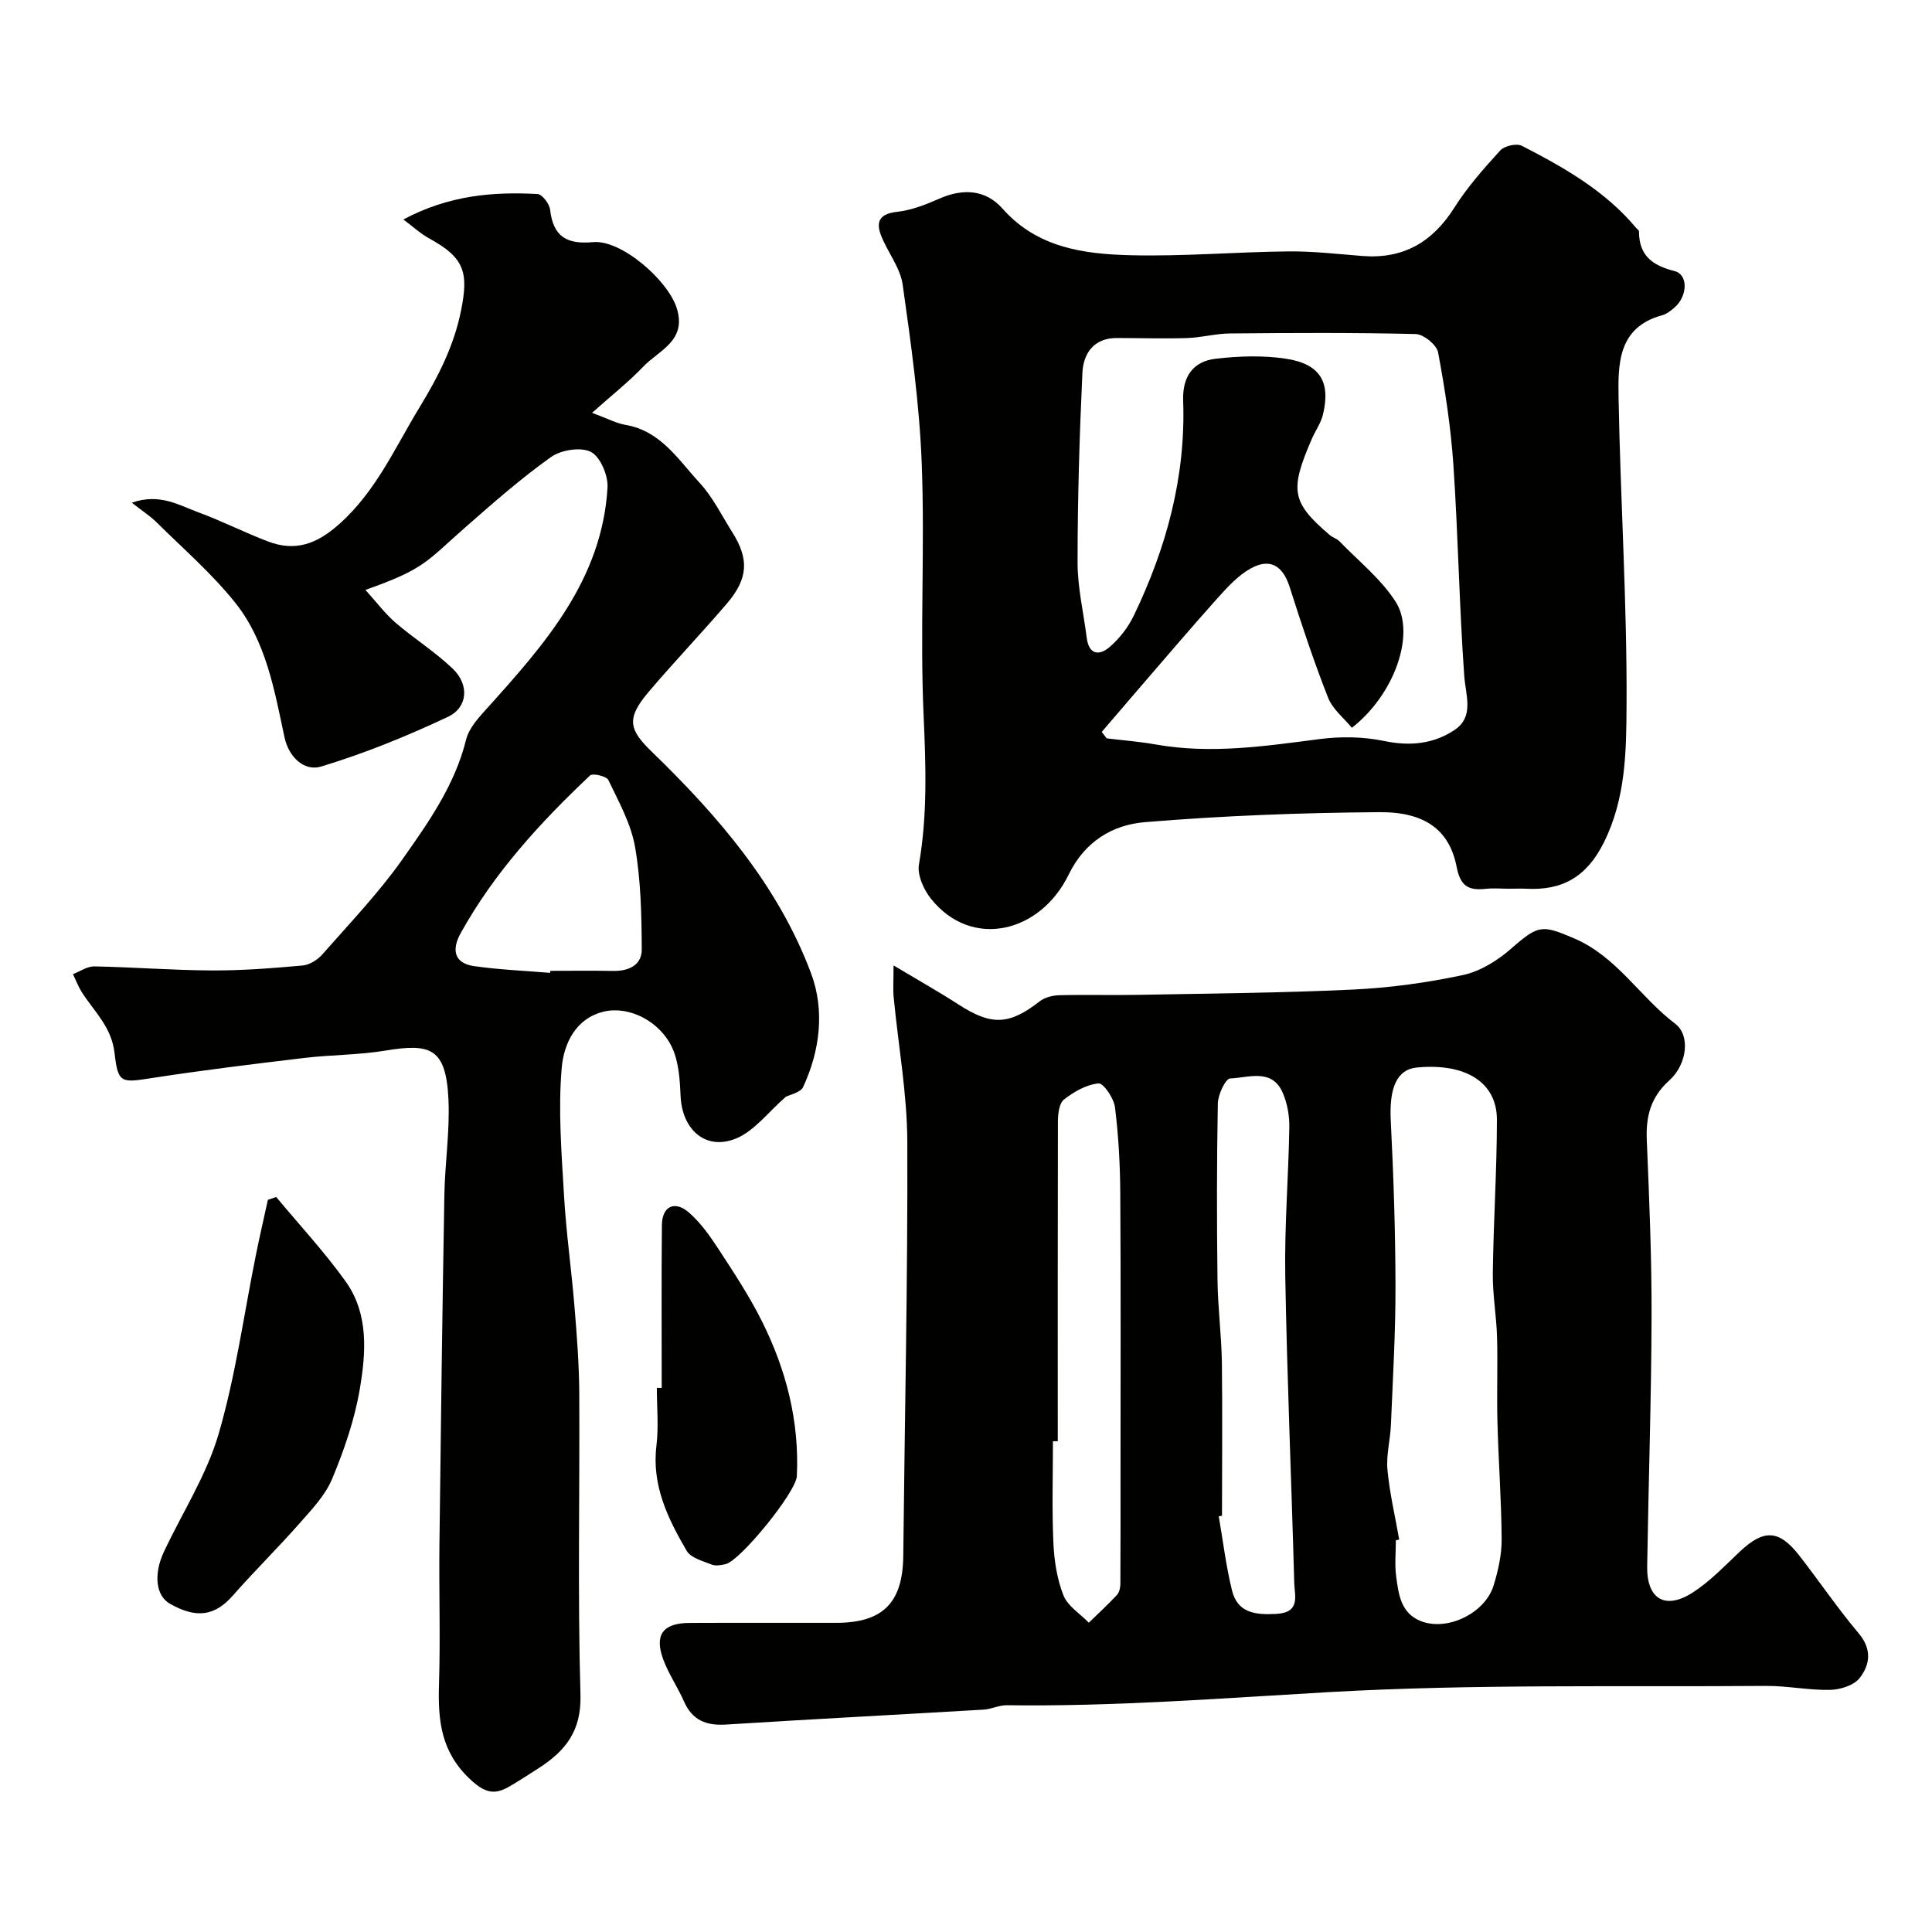
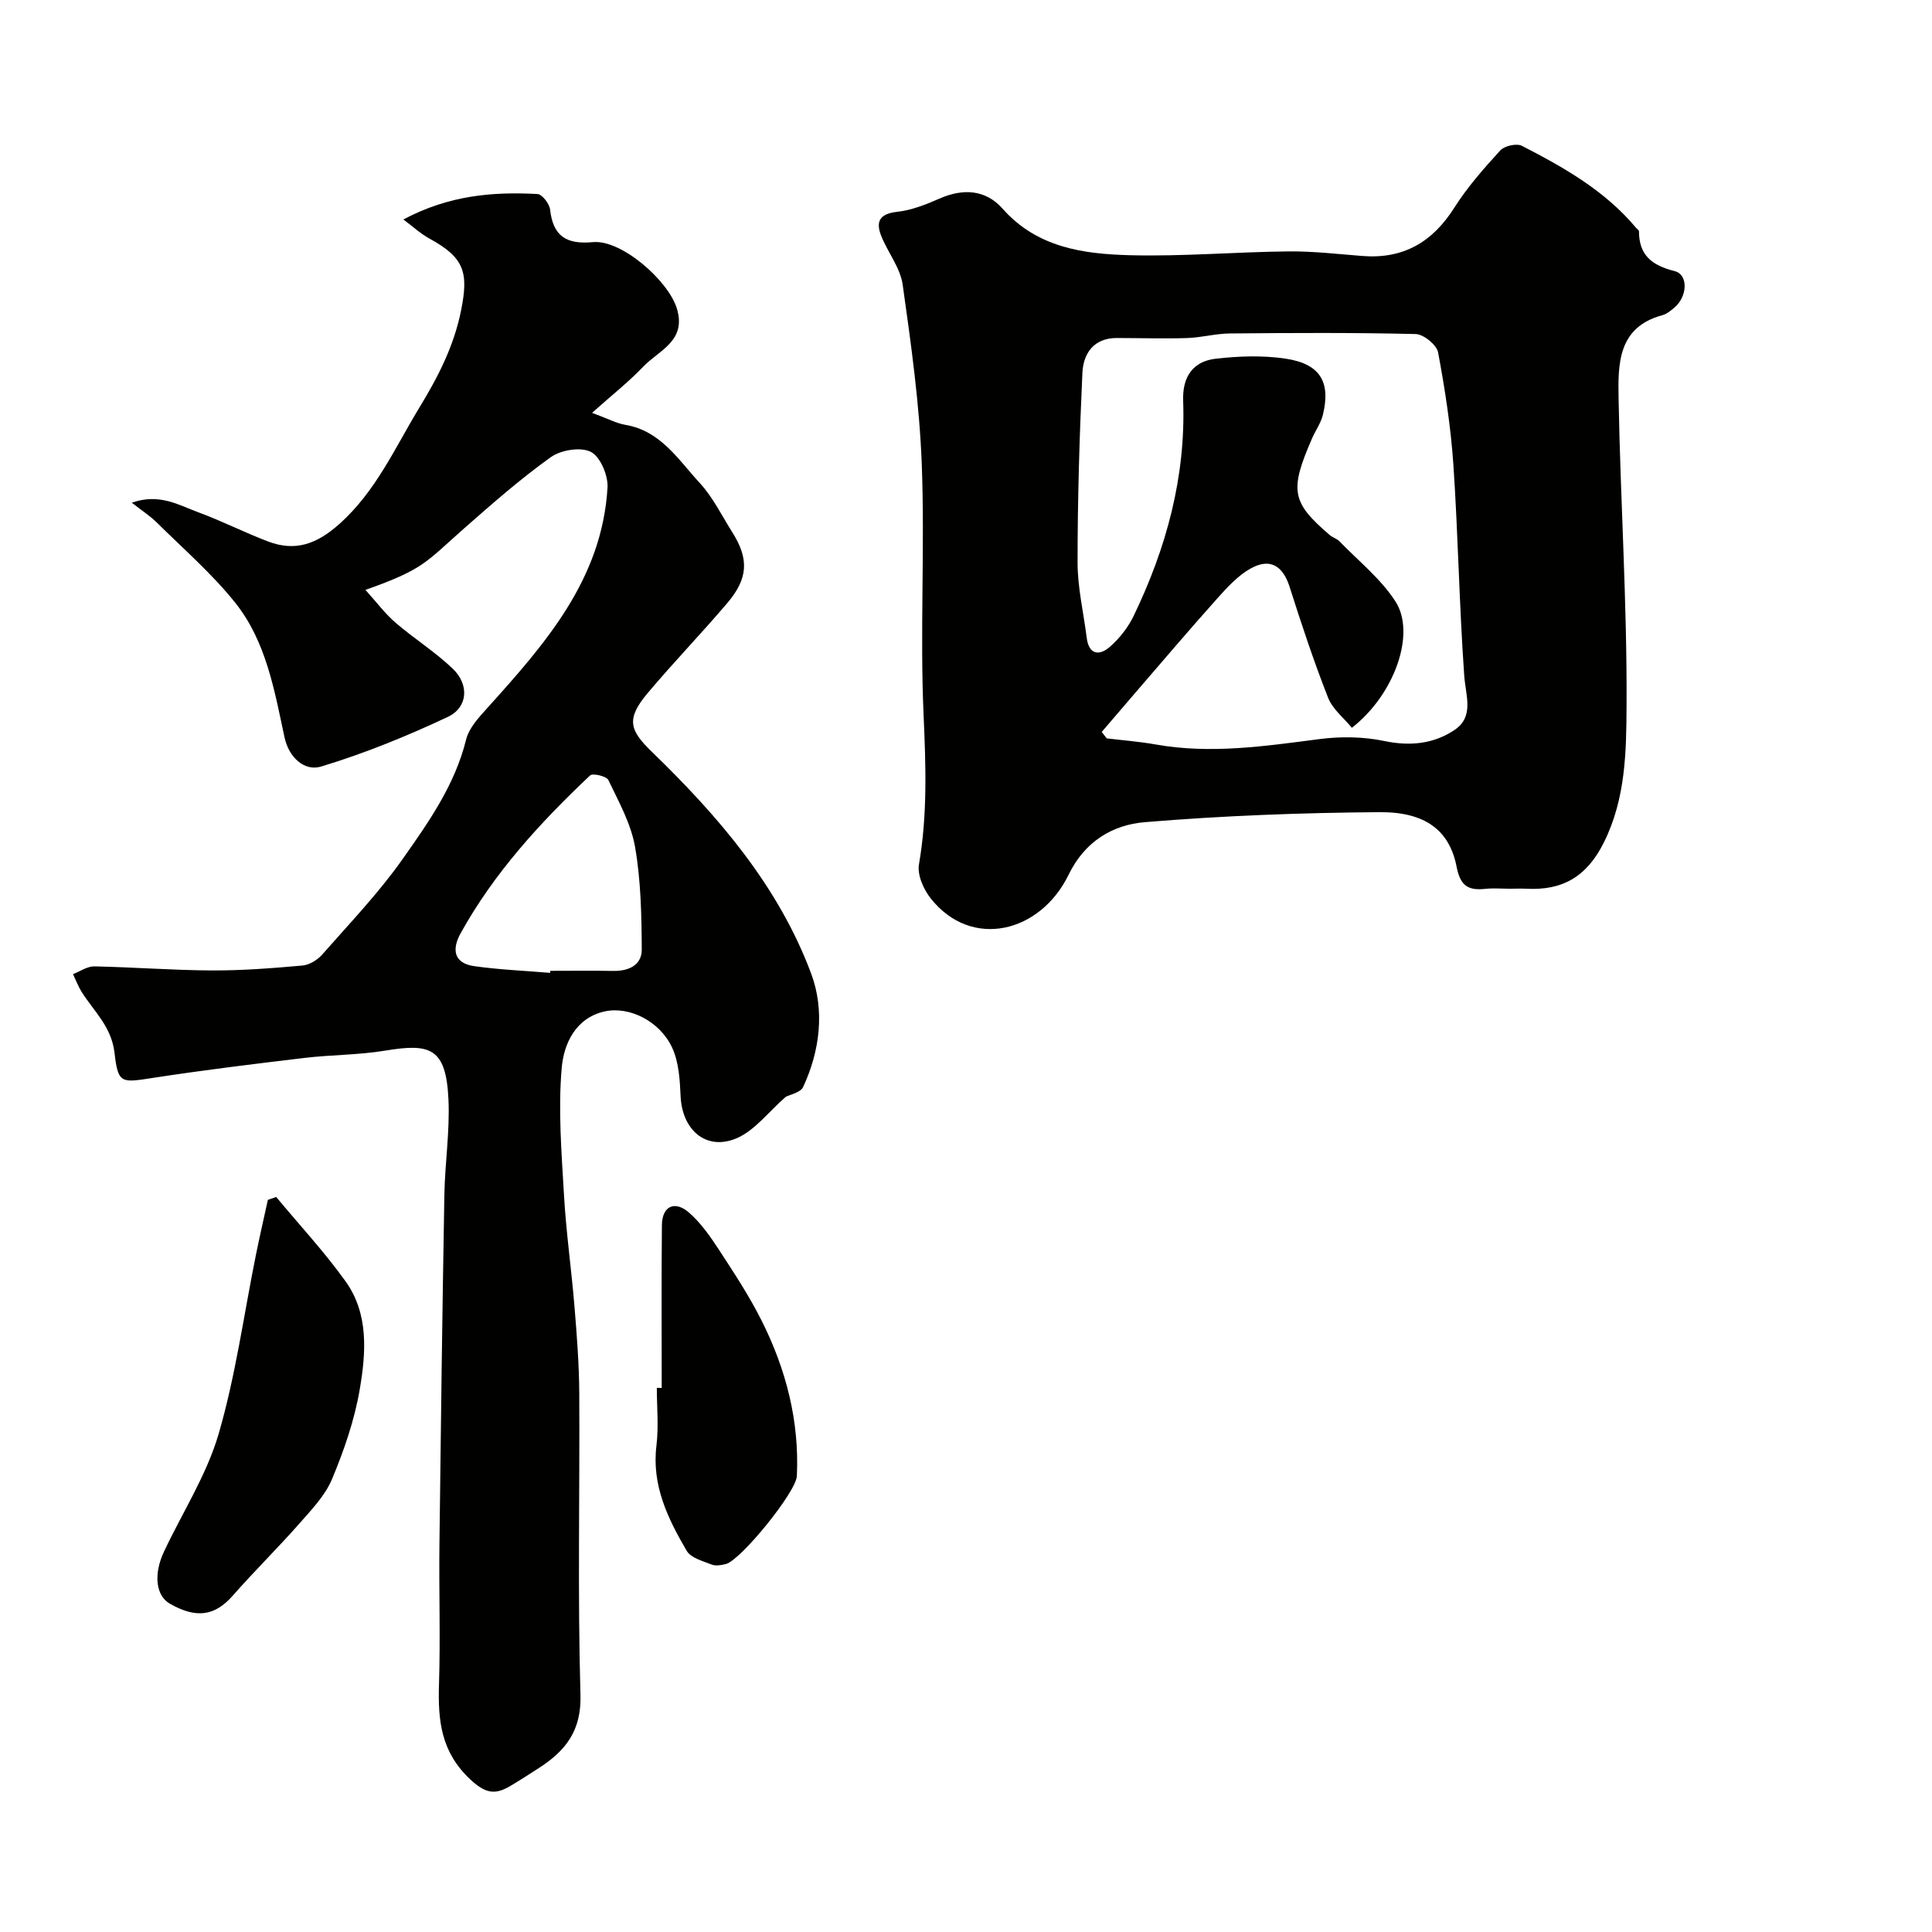
<svg xmlns="http://www.w3.org/2000/svg" enable-background="new 0 0 400 400" viewBox="0 0 400 400">
  <g fill="#010100">
-     <path d="m185 199.88c5.2 3.11 9.4 5.47 13.43 8.08 6.82 4.42 10.5 4.29 16.83-.65 1.05-.82 2.66-1.22 4.03-1.26 5.5-.14 11 .03 16.5-.08 14.77-.28 29.55-.39 44.29-1.09 7.65-.36 15.34-1.41 22.82-3.01 3.59-.77 7.2-3.03 10.02-5.51 5.59-4.9 6.33-4.91 12.92-2.11 8.9 3.78 13.68 12.17 20.99 17.7 3.19 2.41 2.47 8.42-1.21 11.73-3.88 3.49-4.88 7.46-4.67 12.38.51 12.12 1.02 24.25.99 36.38-.05 17.29-.64 34.58-.91 51.87-.11 6.76 3.73 9.08 9.44 5.4 3.56-2.29 6.58-5.48 9.69-8.42 4.99-4.71 8.14-4.64 12.34.74 4.16 5.33 7.96 10.96 12.32 16.13 2.8 3.32 2.35 6.53.18 9.28-1.19 1.51-3.98 2.38-6.08 2.43-4.42.1-8.87-.85-13.3-.82-30.26.24-60.59-.43-90.77 1.3-22.14 1.27-44.22 3-66.42 2.7-1.59-.02-3.18.82-4.79.91-17.76 1.05-35.52 1.97-53.28 3.09-4.12.26-7.02-.86-8.75-4.79-1.3-2.96-3.19-5.69-4.3-8.71-1.87-5.08-.04-7.51 5.4-7.54 10.16-.05 20.33 0 30.5-.02 9.59-.02 13.7-4.2 13.8-13.82.3-28.6.94-57.2.84-85.79-.04-9.96-1.87-19.92-2.82-29.88-.17-1.64-.03-3.31-.03-6.62zm104.69 118.88c-.23.04-.46.08-.69.12 0 2.5-.27 5.03.06 7.48.49 3.68.95 7.65 5.13 9.28 5.46 2.14 13.28-1.62 15.05-7.4.94-3.07 1.68-6.36 1.66-9.54-.05-8.09-.66-16.17-.87-24.27-.16-5.85.08-11.71-.08-17.57-.13-4.43-.94-8.85-.88-13.27.13-10.59.84-21.17.85-31.75.01-7.76-6.45-11.76-16.52-10.83-4.21.39-5.8 4.23-5.46 10.97.58 11.43.96 22.89.98 34.34.02 9.58-.55 19.17-.95 28.75-.13 3.09-1 6.21-.71 9.25.45 4.84 1.59 9.62 2.43 14.44zm-36.69-4.94c-.22.04-.45.08-.67.12.89 5.13 1.5 10.32 2.75 15.36 1.16 4.67 4.86 5.07 9.15 4.84 5.09-.27 3.8-3.75 3.73-6.43-.58-21.17-1.49-42.34-1.86-63.51-.18-10.26.67-20.54.84-30.82.04-2.38-.42-4.96-1.37-7.14-2.25-5.14-7.09-3.09-10.88-2.96-.95.03-2.52 3.34-2.55 5.17-.23 12.17-.22 24.36-.07 36.53.07 5.76.83 11.52.91 17.28.13 10.53.02 21.05.02 31.56zm-34-15.43c-.33 0-.67 0-1 0 0 6.99-.22 13.99.09 20.96.16 3.69.74 7.54 2.08 10.94.88 2.24 3.45 3.81 5.26 5.67 1.95-1.9 3.97-3.75 5.82-5.74.49-.53.71-1.51.71-2.28.05-7.34.03-14.69.03-22.03 0-19.63.08-39.27-.05-58.9-.04-5.94-.36-11.9-1.1-17.78-.23-1.86-2.39-5.02-3.41-4.92-2.49.24-5.08 1.71-7.14 3.33-1.01.79-1.25 2.99-1.26 4.55-.05 22.08-.03 44.14-.03 66.2z" />
    <path d="m83.51 45.44c9.47-5.04 18.56-5.76 27.76-5.27.97.05 2.49 2.02 2.62 3.23.63 5.54 3.4 7.24 8.88 6.73 5.87-.55 15.53 7.9 17.34 13.66 2.14 6.8-3.69 8.71-6.93 12.12-3.03 3.17-6.51 5.91-10.6 9.56 3.29 1.22 5.04 2.17 6.89 2.49 7.34 1.24 10.97 7.24 15.4 12.03 2.72 2.95 4.55 6.73 6.72 10.17 3.52 5.56 3.34 9.6-1.07 14.77-5.35 6.27-11.08 12.22-16.39 18.52-4.57 5.42-3.8 7.72.85 12.22 13.71 13.29 26.17 27.73 32.95 45.87 2.84 7.6 1.87 15.94-1.65 23.51-.55 1.17-2.74 1.58-3.59 2.03-3.62 3.15-6.5 7.09-10.34 8.65-6.27 2.54-11.13-1.87-11.44-8.78-.15-3.37-.36-7.02-1.73-10-2.52-5.5-8.86-8.67-13.97-7.55-6.1 1.35-8.48 6.78-8.91 11.66-.76 8.72-.04 17.6.47 26.39.44 7.7 1.54 15.36 2.17 23.06.49 5.92.95 11.86.99 17.79.12 20.86-.35 41.73.25 62.58.22 7.5-3.12 11.64-8.64 15.19-1.92 1.24-3.84 2.48-5.8 3.65-3.12 1.86-5.08 1.74-8.33-1.27-6.14-5.72-6.75-12.25-6.52-19.72.3-9.65-.02-19.33.09-28.99.28-24.1.6-48.19 1.02-72.28.11-6.6 1.15-13.22.85-19.79-.49-10.76-3.78-11.69-13.09-10.15-5.5.91-11.16.85-16.71 1.51-10.4 1.24-20.8 2.51-31.16 4.1-6.73 1.03-7.44 1.38-8.17-5.08-.62-5.47-4.21-8.59-6.77-12.61-.74-1.17-1.24-2.5-1.84-3.76 1.48-.56 2.96-1.63 4.42-1.6 8.1.16 16.2.8 24.3.84 6.27.03 12.56-.46 18.81-1.02 1.43-.13 3.1-1.16 4.08-2.28 5.68-6.47 11.69-12.74 16.63-19.75 5.37-7.62 10.83-15.34 13.15-24.74.59-2.4 2.62-4.58 4.38-6.53 11.95-13.26 23.77-26.62 24.9-45.65.15-2.5-1.49-6.39-3.44-7.39-2.1-1.07-6.2-.41-8.3 1.09-6.26 4.47-12.08 9.59-17.87 14.68-8.09 7.12-8.37 8.51-20.51 12.8 2.33 2.58 4.07 4.93 6.23 6.79 3.84 3.31 8.2 6.03 11.85 9.53 3.45 3.3 3.15 8.02-1.03 9.98-8.49 3.99-17.27 7.57-26.24 10.28-3.37 1.02-6.65-1.79-7.57-6.08-2.08-9.71-3.8-19.76-10.11-27.73-4.82-6.07-10.79-11.23-16.33-16.72-1.34-1.33-2.96-2.36-5.17-4.1 5.73-2.03 9.77.52 13.83 2.01 4.87 1.79 9.53 4.18 14.39 6.02 5.64 2.14 10.06.54 14.71-3.59 7.65-6.81 11.56-15.85 16.66-24.22 3.81-6.26 7.09-12.61 8.58-20.02 1.58-7.88.71-10.92-6.54-14.88-1.91-1.05-3.6-2.62-5.41-3.96zm30.39 155.98c.01-.14.02-.28.03-.42 4.33 0 8.66-.06 13 .02 3.22.06 5.95-1.18 5.94-4.45-.04-7.09-.18-14.28-1.39-21.23-.84-4.81-3.38-9.36-5.53-13.85-.38-.79-3.23-1.46-3.78-.94-10.32 9.74-19.88 20.16-26.81 32.69-1.85 3.34-1.41 6.19 2.82 6.79 5.2.74 10.48.95 15.72 1.39z" />
    <path d="m312.5 184c-1.67 0-3.35-.15-5 .03-3.51.37-5.15-.6-5.92-4.56-1.47-7.54-6.46-11.39-15.99-11.32-16.2.12-32.43.73-48.56 2.07-6.63.55-12.4 3.92-15.78 10.87-5.86 12.05-20.1 15.55-28.52 4.96-1.5-1.88-2.85-4.9-2.47-7.08 1.78-10.3 1.42-20.51.96-30.91-.77-17.3.28-34.67-.38-51.98-.47-12.42-2.21-24.81-3.95-37.14-.5-3.53-3.11-6.71-4.47-10.17-1.15-2.94-.25-4.52 3.3-4.91 3-.33 5.98-1.51 8.78-2.74 4.91-2.16 9.57-1.87 13.07 2.08 7.15 8.08 16.73 9.39 26.41 9.64 10.92.28 21.86-.68 32.8-.79 5.1-.05 10.21.55 15.3.95 8.47.66 14.51-2.87 19.02-10 2.7-4.26 6.1-8.12 9.52-11.86.87-.95 3.38-1.51 4.47-.95 8.69 4.47 17.2 9.28 23.61 16.95.21.26.63.5.63.75.01 4.96 2.68 7.06 7.36 8.23 2.92.73 2.69 5.3-.05 7.59-.74.62-1.57 1.31-2.47 1.55-9.23 2.48-9.19 10.13-9.06 17.2.38 21.21 1.77 42.4 1.65 63.6-.05 9.47-.15 19.23-4.69 28.35-3.52 7.08-8.55 10-16.07 9.59-1.17-.05-2.34 0-3.5 0zm-84.4-32.46c.34.44.68.89 1.03 1.33 3.39.41 6.81.67 10.17 1.27 11.39 2.02 22.61.34 33.89-1.12 4.4-.57 9.09-.51 13.42.4 5.35 1.12 10.26.59 14.55-2.3 4.12-2.77 2.28-7.13 1.99-11.27-1.03-14.51-1.26-29.08-2.24-43.59-.53-7.81-1.73-15.61-3.17-23.31-.29-1.55-3-3.75-4.64-3.79-12.83-.31-25.66-.24-38.49-.12-2.94.03-5.87.85-8.82.95-4.84.15-9.69 0-14.53-.01-4.82-.02-6.97 3.21-7.16 7.22-.61 13.08-1 26.18-1 39.27 0 5.19 1.24 10.37 1.89 15.56.45 3.58 2.63 3.77 4.78 1.9 2.01-1.75 3.8-4.04 4.96-6.45 6.76-14.04 10.79-28.78 10.23-44.52-.18-4.92 2.01-8.15 6.74-8.69 4.76-.55 9.72-.72 14.44-.02 7.18 1.07 9.41 4.81 7.75 11.64-.42 1.71-1.53 3.24-2.25 4.89-4.69 10.78-4.24 13.21 3.66 19.99.61.52 1.49.75 2.03 1.31 3.95 4.09 8.58 7.77 11.6 12.47 4.26 6.62-.22 19.28-9.04 26.13-1.61-1.97-3.98-3.83-4.93-6.24-2.95-7.51-5.5-15.19-7.94-22.88-1.39-4.38-4.01-6.11-8.05-3.88-2.64 1.46-4.85 3.88-6.91 6.18-5.75 6.42-11.33 13-16.97 19.53-2.33 2.72-4.66 5.44-6.99 8.15z" />
    <path d="m57.18 247.82c4.82 5.8 9.98 11.35 14.36 17.46 4.85 6.76 4.23 14.84 2.93 22.44-1.08 6.3-3.23 12.52-5.7 18.45-1.42 3.42-4.22 6.35-6.74 9.21-4.48 5.09-9.33 9.85-13.8 14.94-3.7 4.22-7.5 4.87-13.05 1.72-2.9-1.65-3.45-6.07-1.22-10.81 3.81-8.09 8.81-15.83 11.29-24.3 3.54-12.13 5.24-24.8 7.76-37.24.76-3.77 1.63-7.51 2.45-11.27.58-.2 1.15-.4 1.72-.6z" />
    <path d="m137 287.36c0-11.25-.07-22.49.04-33.74.04-3.84 2.61-5.15 5.57-2.6 2.5 2.16 4.48 5.03 6.31 7.83 3.11 4.77 6.26 9.56 8.8 14.64 5.04 10.06 7.8 20.76 7.26 32.12-.16 3.32-11.63 17.44-14.71 18.21-.95.24-2.11.44-2.95.1-1.83-.73-4.29-1.37-5.15-2.84-3.89-6.67-7.27-13.55-6.26-21.78.48-3.93.08-7.97.08-11.96.34.02.68.02 1.01.02z" />
  </g>
</svg>